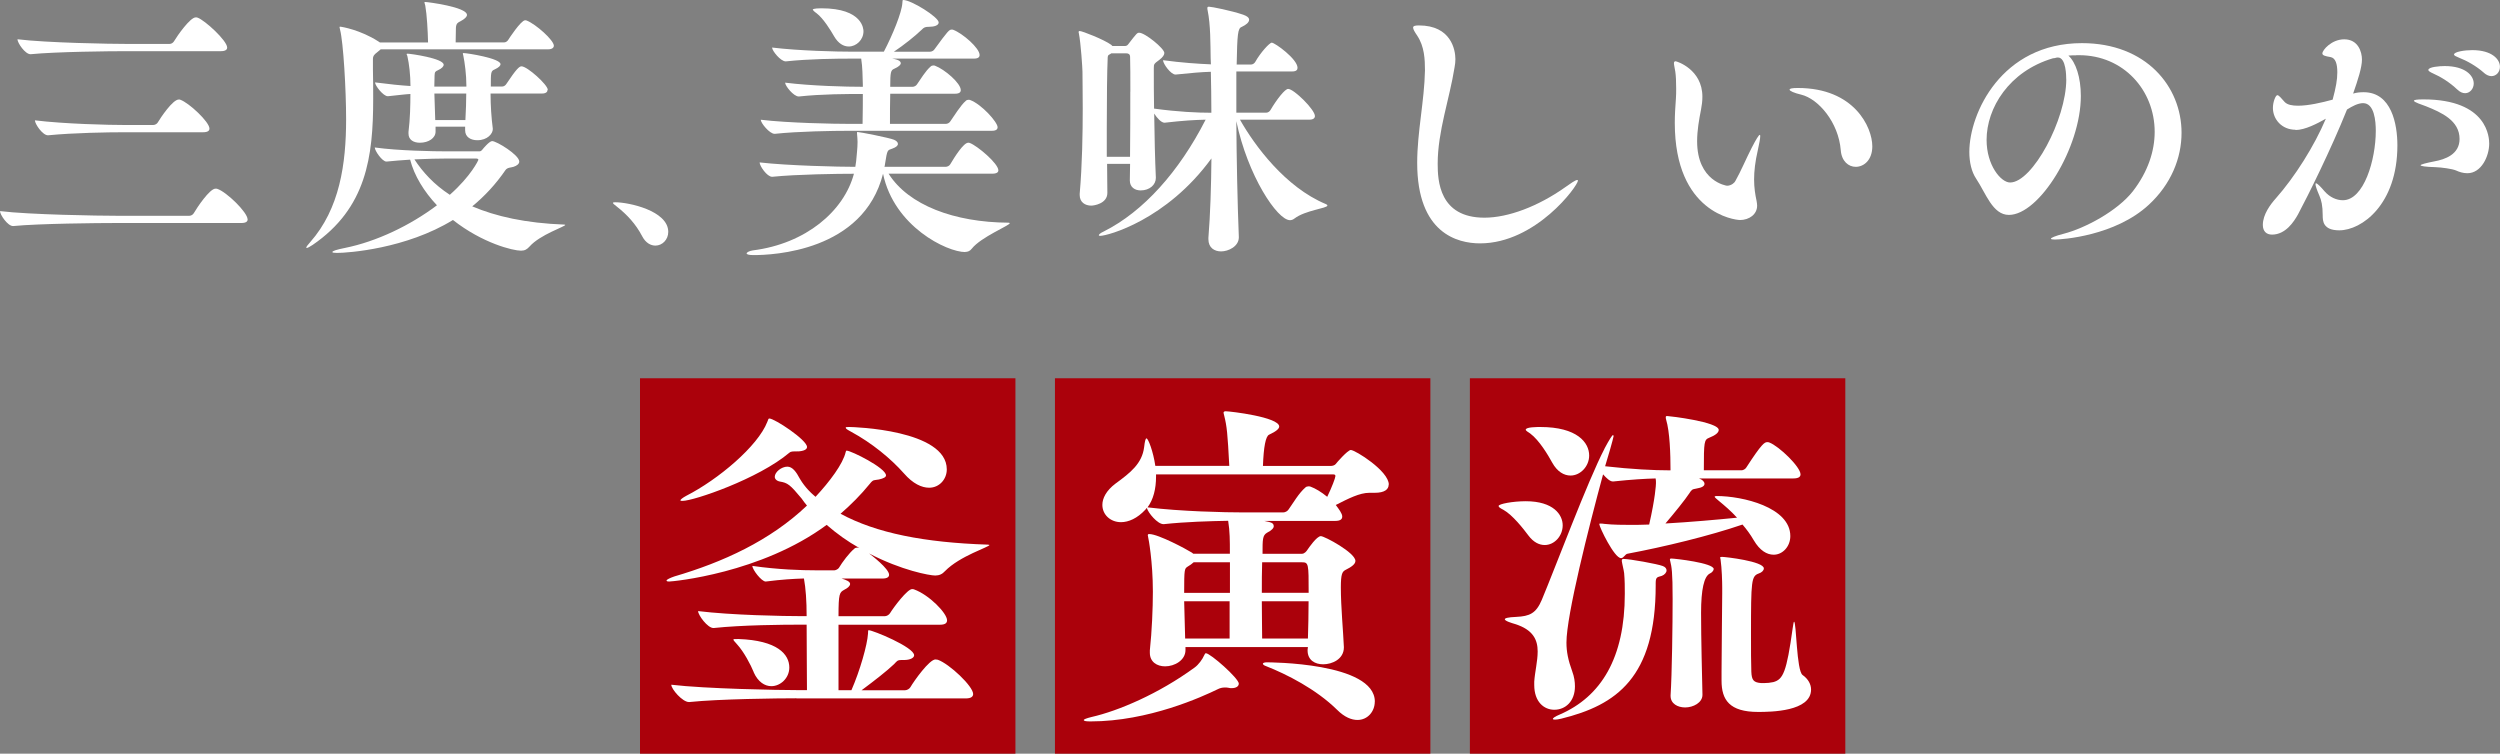
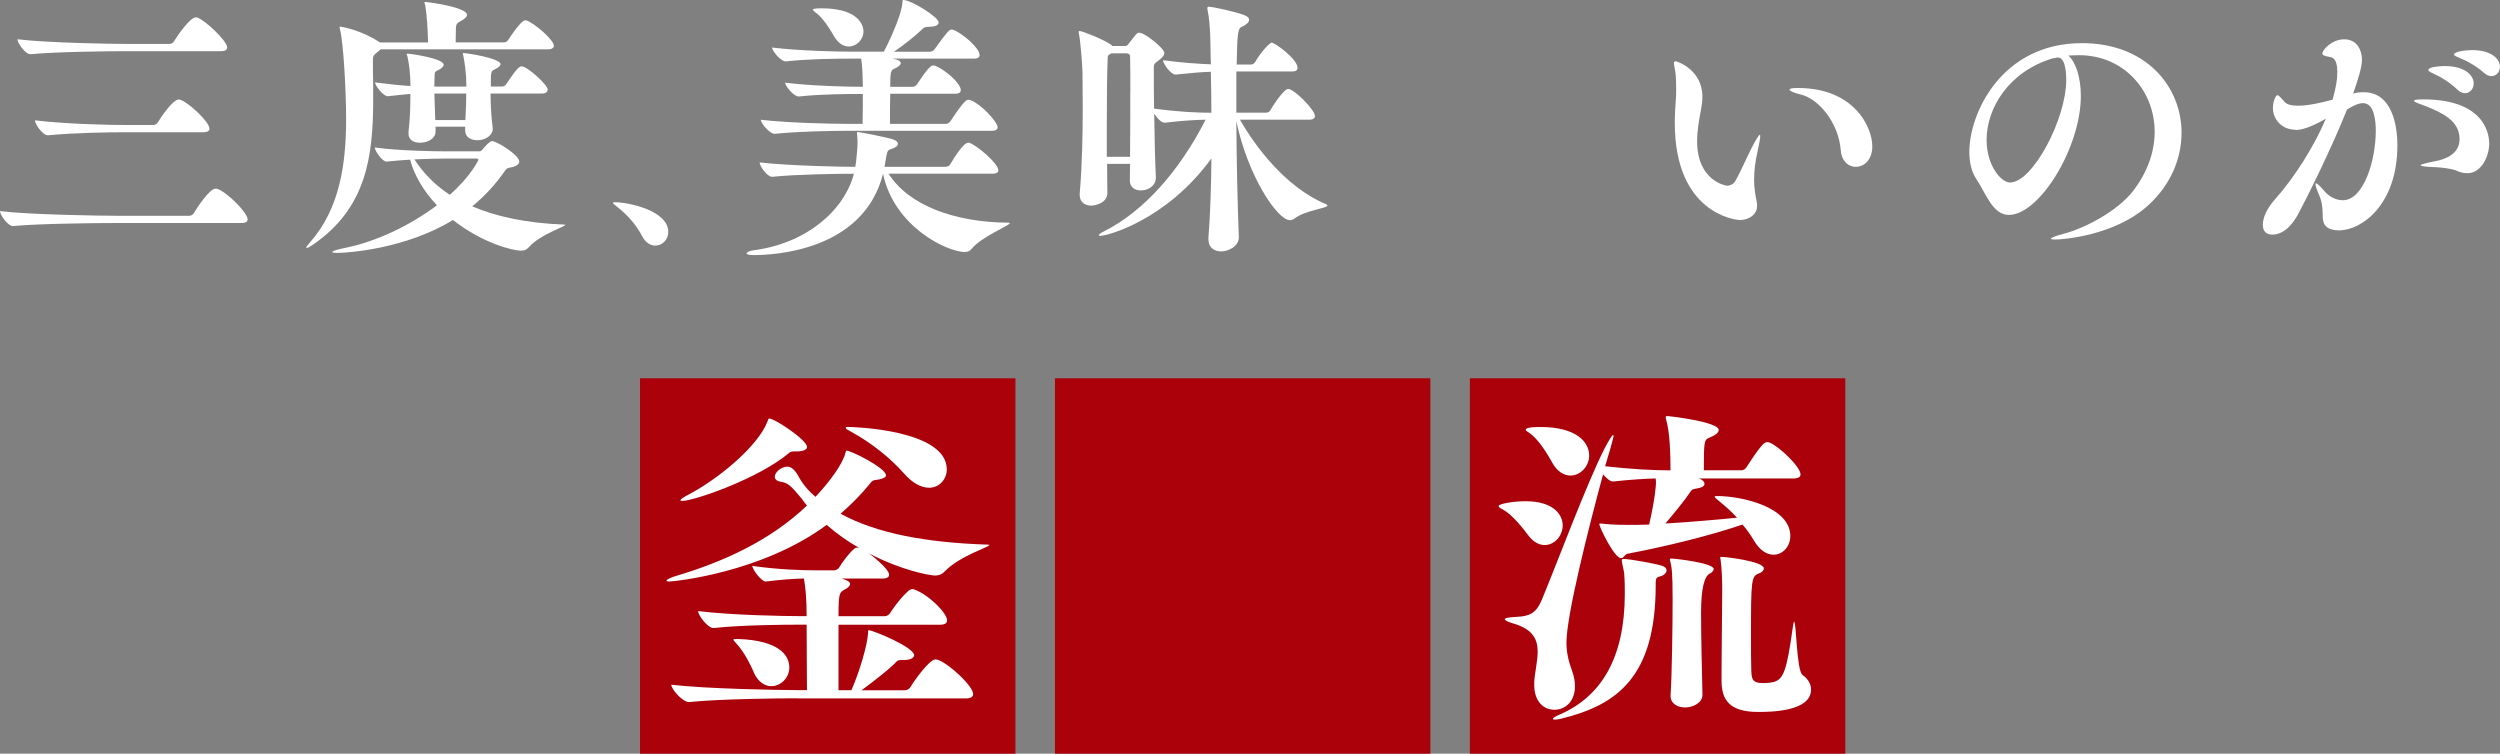
<svg xmlns="http://www.w3.org/2000/svg" height="114.43" viewBox="0 0 379.57 114.43" width="379.57">
  <rect x="0" y="0" width="379.57" height="114.43" fill="#808080" stroke="none" />
  <path d="m97.17 57.43h57v57h-57z" fill="#ab010b" />
  <path d="m160.17 57.43h57v57h-57z" fill="#ab010b" />
  <path d="m223.17 57.43h57v57h-57z" fill="#ab010b" />
  <g fill="#fff">
    <path d="m120.92 106.02c-2.83 0-11.74.1-16.27.57h-.05c-.98 0-2.68-1.96-2.68-2.63 5.2.62 16.33.82 19.26.82h1.34c0-2.01-.05-6.44-.05-9.94h-.77c-2.88 0-9.01.05-13.34.51h-.05c-.88 0-2.32-1.96-2.32-2.57 5.05.62 12.93.77 15.91.77h.57q0-3.5-.41-5.72c-1.6.05-3.35.15-5.77.46h-.05c-.62 0-2.01-1.8-2.01-2.37 3.97.57 7.52.67 9.68.67h2.78c.15 0 .52-.15.67-.36.52-.88 1.6-2.32 2.37-2.94.1-.1.26-.15.41-.15.1 0 .15 0 .26.05h.05c-1.75-.98-3.4-2.16-4.94-3.5-9.94 7.36-23.38 8.6-23.9 8.6-.31 0-.41-.05-.41-.15 0-.15.57-.41 1.18-.62 7.36-2.16 14.52-5.41 20.14-10.76-.31-.36-.57-.72-.82-1.08-1.75-2.11-2.11-2.37-3.3-2.57-.51-.1-.77-.41-.77-.72 0-.72 1.03-1.54 1.91-1.54.77 0 1.34.77 1.91 1.85.82 1.39 1.85 2.27 1.96 2.37l.41.36c2.16-2.32 4.17-5 4.58-6.8.05-.15.05-.21.15-.21.67 0 5.97 2.63 5.97 3.76 0 .26-.36.46-1.08.62-.77.15-.82-.05-1.39.67-1.34 1.65-2.83 3.14-4.43 4.53 5.41 2.94 12.77 4.38 22.35 4.69.15 0 .26.05.26.05 0 .31-4.48 1.65-6.75 3.97-.41.46-.88.67-1.49.67-.82 0-5.1-.77-10.04-3.35.36.26 3.04 2.32 3.04 3.24 0 .31-.26.57-1.03.57h-6.18c.72.21 1.29.46 1.29.82 0 .31-.36.62-.88.88-.72.41-.88.51-.88 4.02h7c.31 0 .67-.21.82-.46.57-.93 2.63-3.66 3.35-3.66.1 0 .21 0 .31.05 2.27.82 5 3.6 5 4.69 0 .36-.21.67-1.08.67h-15.4v9.94h1.96c1.29-2.94 2.42-6.9 2.52-8.6 0-.51.05-.51.1-.51.62 0 6.9 2.57 6.9 3.81 0 .36-.52.72-1.6.72h-.36c-.62 0-.67.21-1.08.62-1.08 1.03-2.99 2.52-4.94 3.97h6.59c.31 0 .67-.21.82-.46.57-.98 2.88-4.22 3.81-4.22.1 0 .26.05.36.05 1.75.62 5.36 4.02 5.36 5.2 0 .36-.26.67-1.13.67h-25.7zm.21-37.49c-.77 0-1.08 0-1.29.21-4.69 3.97-14.52 7.31-16.22 7.31-.21 0-.31 0-.31-.1s.31-.36.88-.67c4.84-2.47 10.87-7.52 12.31-11.23.15-.36.15-.51.31-.51.77 0 5.72 3.24 5.72 4.33 0 .36-.46.62-1.39.67zm-6.69 33.53c-.46-1.13-1.49-3.09-2.52-4.22-.36-.41-.57-.62-.57-.72s.1-.1.77-.1c5.92.21 7.72 2.32 7.72 4.33 0 1.6-1.34 2.83-2.73 2.83-.98 0-2.01-.62-2.68-2.11zm22.81-30.18c-2.01-2.27-4.89-4.63-8.03-6.33-.57-.31-.82-.46-.82-.62 0-.1.21-.1.57-.1.57 0 14.78.41 14.78 6.44 0 1.49-1.13 2.78-2.68 2.78-1.13 0-2.47-.62-3.81-2.16z" />
-     <path d="m188.08 103.81c0 .36-.36.67-1.08.67-.1 0-.31 0-.46-.05-.21-.05-.36-.05-.57-.05-.41 0-.77.1-1.08.26-2.32 1.13-10.51 4.89-19.31 4.89-.67 0-1.03-.05-1.03-.21 0-.1.36-.26 1.18-.46 4.07-.93 10.15-3.5 15.66-7.52.57-.41 1.18-1.24 1.44-1.85.1-.21.15-.31.26-.31.67 0 5 3.81 5 4.63zm22.76-30.23c0 .72-.62 1.24-2.11 1.24h-.82c-1.49 0-3.19.88-5.1 1.85.46.62.98 1.29.98 1.75 0 .36-.21.67-1.08.67h-10.76c.98.21 1.44.26 1.44.82 0 .26-.31.62-1.03.98-.67.41-.67.98-.67 3.19h5.97c.41 0 .72-.41.82-.57.21-.31 1.44-2.11 2.06-2.11.57 0 5.25 2.52 5.25 3.76 0 .46-.51.88-1.54 1.39-.46.26-.67.62-.67 2.63 0 2.94.36 6.69.46 9.06v.05c0 1.8-1.8 2.57-3.14 2.57-1.24 0-2.37-.62-2.37-2.11v-.1l.05-.41h-18.59v.46c0 1.54-1.65 2.47-3.09 2.47-1.24 0-2.32-.67-2.32-2.06v-.36c.31-2.88.46-6.39.46-8.91 0-4.58-.67-8.14-.72-8.29 0-.1-.05-.21-.05-.26 0-.15.05-.21.21-.21 1.39 0 5.77 2.37 6.23 2.68.21.1.36.21.46.31h5.56v-.31c0-1.54 0-3.14-.26-4.69-2.78.05-6.39.15-9.78.51h-.05c-.88 0-2.32-1.7-2.52-2.47l-.21.26c-1.24 1.34-2.57 1.91-3.71 1.91-1.6 0-2.83-1.13-2.83-2.63 0-.98.57-2.16 2.01-3.24 2.27-1.65 4.02-3.04 4.33-5.51.1-.88.21-1.34.36-1.34.26 0 1.03 2.01 1.34 4.17h11.23c-.26-4.94-.36-5.97-.77-7.62-.05-.21-.1-.36-.1-.46s.1-.21.31-.21c.67 0 8.14.88 8.14 2.32 0 .31-.41.72-1.54 1.24q-.77.36-.93 4.74h10.35c.21 0 .57-.1.72-.31.05-.1 1.8-2.11 2.27-2.11.67 0 5.77 3.19 5.77 5.25zm-8.08-1.29c0-.21-.15-.26-.31-.26h-26.93v.31c0 1.91-.41 3.5-1.29 4.69 5.05.62 11.69.77 14.63.77h5.97c.31 0 .67-.21.82-.46.67-.93 1.54-2.47 2.57-3.35.1-.1.31-.15.46-.15.1 0 .21 0 .31.05.72.26 1.65.82 2.52 1.54.72-1.49 1.24-2.88 1.24-3.14zm-16.02 13.08h-5.51c-.21.21-.57.46-.93.67-.46.31-.51.36-.51 3.97h6.95v-4.63zm-.05 5.92h-6.9l.15 5.66h6.75zm10.97-5.92h-6.03c-.05 1.44-.05 3.04-.05 4.63h7.11c0-4.43 0-4.63-1.03-4.63zm-6.08 5.92c0 2.16.05 4.22.05 5.66h6.95c.05-1.75.1-3.66.1-5.66h-7.11zm17.15 15.24c0 1.49-1.08 2.78-2.63 2.78-.88 0-1.96-.41-3.09-1.54-3.19-3.14-7.67-5.41-10.81-6.64-.31-.1-.46-.26-.46-.36s.21-.21.57-.21c.26 0 16.43 0 16.43 5.97z" />
    <path d="m227.53 76.82c0-.31 2.16-.72 4.12-.72 4.22 0 5.61 2.06 5.61 3.66s-1.24 2.99-2.73 2.99c-.82 0-1.7-.41-2.47-1.44s-2.42-3.14-3.81-3.91c-.51-.26-.72-.41-.72-.57zm16.07-8.7c.77-1.44 1.18-2.06 1.29-2.06.05 0 .1.05.1.15 0 .21-1.03 3.81-1.29 4.58 4.07.46 7.42.62 9.78.62h.15c0-2.47-.1-5.82-.67-7.72-.05-.15-.05-.26-.05-.31 0-.21.05-.21.26-.21.31 0 7.78.88 7.78 2.11 0 .41-.52.82-1.44 1.18-.77.31-.82.57-.82 4.94h5.77c.15 0 .52-.15.67-.41 2.37-3.66 2.78-3.86 3.19-3.86.1 0 .21 0 .31.05 1.49.57 4.74 3.71 4.74 4.84 0 .31-.21.62-1.08.62h-14.37c.05 0 .1.05.15.05.41.15.72.46.72.77s-.31.57-1.24.72c-.67.1-.72.21-1.03.67-.67 1.03-2.27 2.99-3.66 4.63 3.71-.21 7.78-.57 10.87-.88-.93-1.03-1.91-1.85-2.78-2.57-.36-.31-.62-.51-.62-.62 0-.05.1-.1.31-.1 3.91 0 11.18 1.7 11.18 6.08 0 1.6-1.18 2.83-2.52 2.83-1.03 0-2.11-.62-3.04-2.21-.51-.88-1.08-1.65-1.7-2.37-4.94 1.7-11.95 3.4-17.46 4.43-.36.05-.57.67-.98.67-1.03 0-3.3-4.74-3.3-5.15 0-.1.05-.1.15-.1.15 0 .36 0 .62.05 1.29.15 3.09.15 3.81.15.93 0 1.91 0 2.99-.05.93-4.07 1.03-6.03 1.03-6.28s0-.51-.05-.72c-1.7.05-3.5.15-6.44.46h-.05c-.46 0-.98-.51-1.49-1.08-2.16 7.98-5.56 21.37-5.56 25.54 0 1.39.26 2.68.88 4.38.31.82.41 1.6.41 2.27 0 2.27-1.44 3.55-3.14 3.55-1.54 0-3.04-1.18-3.04-3.76v-.51c.1-1.49.52-3.09.52-4.58 0-1.75-.67-3.3-3.45-4.17-.51-.15-1.54-.46-1.54-.72 0-.15.41-.31 1.75-.36 2.01-.1 2.99-.52 3.86-2.57 2.01-4.79 7-18.13 9.53-22.97zm-11.95-2.88c0-.41 1.75-.41 2.21-.41 5.61 0 7.42 2.37 7.42 4.33 0 1.65-1.34 3.04-2.83 3.04-.98 0-2.01-.57-2.78-1.96-.62-1.13-1.96-3.4-3.35-4.43-.31-.21-.67-.41-.67-.57zm20.81 20.7c.41.15.57.41.57.67 0 .31-.31.67-.72.82-.62.21-.93.1-.93 1.08v.36c0 14.01-5.97 18.18-14.32 20.24-.41.1-.77.15-.98.15s-.31-.05-.31-.1c0-.15.31-.36 1.03-.67 6.33-2.73 9.89-8.65 9.89-18.33 0-.98 0-2.06-.1-3.14-.05-.46-.31-1.44-.36-1.85 0-.26.1-.31.26-.31.93 0 5.2.77 5.97 1.08zm7.72.46c0 .26-.31.57-.57.67q-1.34.67-1.34 5.97c0 4.02.15 9.48.21 12.41v.05c0 1.18-1.39 1.91-2.63 1.91-1.13 0-2.21-.57-2.21-1.75v-.1c.21-3.19.31-10.76.31-14.63 0-4.17-.15-4.84-.36-5.72-.05-.15-.05-.21-.05-.31 0-.05.05-.1.21-.1.52 0 6.44.67 6.44 1.6zm.98-1.7c0-.1.05-.15.31-.15.51 0 6.33.67 6.33 1.75 0 .31-.31.62-.77.77-1.13.41-1.18 1.08-1.18 9.17 0 2.32 0 4.58.05 5.72.05 1.34.36 1.65 1.49 1.75h.46c.46 0 .93-.05 1.39-.15 1.49-.41 2.01-1.49 2.94-8.19.1-.67.15-.98.21-.98.36 0 .36 7.42 1.29 8.09.88.62 1.29 1.44 1.29 2.21 0 3.35-6.13 3.4-8.03 3.4-4.38 0-5.56-1.85-5.56-4.74v-1.44c0-3.66.1-9.27.1-11.79v-.93c0-.82-.05-2.88-.26-4.33 0-.05-.05-.1-.05-.15z" />
    <path d="m37.6 33.31c0 .29-.21.55-.97.55h-19.2c-2.44 0-11.51.08-15.42.46h-.04c-.8 0-1.97-1.72-1.97-2.27 4.45.55 15.12.71 17.64.71h11.13c.29 0 .55-.21.67-.42.46-.8 2.39-3.7 3.28-3.7.13 0 .21 0 .29.04 1.39.46 4.58 3.57 4.58 4.62zm-3.11-26.09c0 .29-.21.55-.97.55h-14.37c-2.44 0-10.59.08-14.49.46h-.04c-.8 0-1.97-1.72-1.97-2.27 4.45.55 14.2.71 16.72.71h6.39c.29 0 .55-.21.67-.42.5-.84 2.44-3.61 3.28-3.61.13 0 .21 0 .29.04 1.09.38 4.49 3.49 4.49 4.54zm-2.69 12.31c0 .29-.21.55-.97.55h-12.01c-2.44 0-7.6.08-11.51.46h-.04c-.8 0-1.97-1.72-1.97-2.27 4.45.55 11.26.71 13.78.71h4.16c.29 0 .59-.17.71-.38.42-.71 2.27-3.49 3.19-3.49.13 0 .21 0 .25.04 1.3.46 4.41 3.36 4.41 4.37z" />
    <path d="m64.43.38s.04-.08.13-.08c.34 0 6.34.76 6.34 1.97 0 .25-.29.59-1.01.97-.34.17-.63.29-.67.97 0 .29-.04 1.39-.04 2.23h7.35c.25 0 .5-.17.63-.38.04-.08 1.93-2.98 2.56-2.98.08 0 .17 0 .25.04 1.39.55 4.12 2.98 4.12 3.82 0 .25-.21.55-.88.55h-25.41l-.55.46c-.46.34-.63.59-.63.97v1.64c.04 1.51.04 2.98.04 4.45 0 8.78-1.01 16.59-9.2 22.18-.38.25-.76.46-.88.46-.04 0-.08 0-.08-.04 0-.13.17-.38.59-.84 4.49-5.08 5.46-11.89 5.46-18.69 0-4.41-.42-11.68-.92-13.57-.04-.21-.08-.34-.08-.38 0-.08.04-.08.08-.08.25 0 3.11.5 5.8 2.23l.25.17h7.31c-.04-1.72-.17-4.2-.42-5.59-.04-.25-.13-.38-.13-.46zm21.26 33.73c.08 0 .13 0 .13.04 0 .25-3.82 1.47-5.42 3.28-.38.42-.71.63-1.3.63-1.22 0-5.84-1.13-10.33-4.66-7.1 4.37-15.92 5-17.6 5-.46 0-.71-.04-.71-.13 0-.17.67-.38 1.93-.63 4.79-.97 9.87-3.4 13.95-6.47-1.97-2.1-3.44-4.49-4.07-6.93-1.22.08-2.44.17-3.57.29h-.04c-.63 0-1.76-1.64-1.76-2.14 3.57.5 8.99.59 11.01.59h4.87c.34 0 .5-.34.55-.38 0 0 .97-1.18 1.39-1.18.67 0 4.12 2.1 4.12 3.11 0 .34-.34.63-.88.8-.42.13-.92.08-1.22.5-1.47 2.14-3.15 3.95-5.04 5.5 3.53 1.51 8.11 2.56 14.03 2.77zm-2.56-20.46c0 .25-.17.55-.84.55h-7.81c0 1.81.13 3.74.34 5.33v.08c0 .67-.8 1.68-2.35 1.68-.97 0-1.85-.46-1.85-1.51v-.55h-4.49v.76c0 .97-1.05 1.68-2.39 1.68-.92 0-1.72-.42-1.72-1.39v-.25c.25-1.97.29-4.16.29-5.76-.8.04-1.76.17-3.4.34h-.04c-.67 0-1.93-1.6-1.93-2.1 2.23.29 3.91.46 5.38.55 0-1.68-.21-3.4-.46-4.49-.04-.21-.13-.29-.13-.34s.04-.08.13-.08c.46 0 5.5.71 5.5 1.68 0 .25-.25.55-.88.84-.29.13-.5.21-.5.76 0 .5-.04 1.09-.04 1.72h4.87v-.13c0-1.68-.25-3.53-.46-4.54-.04-.21-.08-.29-.08-.38 0-.04.04-.04.13-.04.55 0 5.59.8 5.59 1.68 0 .25-.25.5-.88.8-.59.25-.59.42-.59 2.6h1.72c.25 0 .5-.17.63-.38 1.51-2.27 1.97-2.69 2.31-2.69.88 0 3.99 2.81 3.99 3.57zm-14.83 15.92c3.23-2.86 4.33-5.25 4.33-5.29 0-.21-.25-.21-.42-.21h-4.5c-1.13 0-2.86.04-4.79.13 1.26 1.93 2.98 3.82 5.38 5.38zm-2.35-15.37.13 4.03h4.58c.08-1.51.13-2.9.13-4.03h-4.83z" />
-     <path d="m97.49 35.85c-.97-1.85-2.28-3.26-3.86-4.5-.34-.27-.57-.44-.57-.54 0-.07.1-.1.34-.1 2.05 0 8.06 1.28 8.06 4.5 0 1.18-.91 2.08-1.95 2.08-.71 0-1.48-.4-2.02-1.44z" />
+     <path d="m97.49 35.85c-.97-1.85-2.28-3.26-3.86-4.5-.34-.27-.57-.44-.57-.54 0-.07.1-.1.34-.1 2.05 0 8.06 1.28 8.06 4.5 0 1.18-.91 2.08-1.95 2.08-.71 0-1.48-.4-2.02-1.44" />
    <path d="m146.55 38.27c-2.77 0-10.8-3.86-12.48-11.89-2.98 11.8-16.76 12.35-19.66 12.35-.8 0-1.05-.13-1.05-.25 0-.17.42-.38.92-.46 8.07-1.01 13.86-5.97 15.37-11.64-2.39 0-8.65.08-12.39.46h-.04c-.76 0-1.89-1.64-1.89-2.18 4.33.5 12.1.67 14.53.67l.13-.88c.08-1.01.21-1.93.21-2.9 0-.38-.04-.8-.08-1.26v-.17s0-.08.08-.08c.34 0 4.83.88 5.54 1.18.38.17.59.38.59.63s-.25.5-.84.71c-.76.29-.76.04-1.13 2.39 0 .13-.04.25-.08.38h9.28c.29 0 .59-.17.71-.38.67-1.13 2.02-3.28 2.73-3.28.08 0 .17 0 .25.04 1.13.42 4.33 3.11 4.33 4.16 0 .25-.21.5-.92.5h-15.75c3.02 4.79 10 7.39 18.19 7.44.13 0 .21.04.21.08 0 .34-4.37 2.1-5.76 3.86-.29.38-.63.5-1.01.5zm-4.03-34.87c0 .46-.67.67-1.47.67-.59 0-.76.08-1.13.46-1.01.97-2.69 2.31-4.2 3.32h5.5c.25 0 .55-.17.67-.38 2.02-2.77 2.23-2.98 2.6-2.98.08 0 .17 0 .25.04 1.43.55 3.99 2.77 3.99 3.82 0 .29-.17.55-.88.55h-12.39c1.09.17 1.3.46 1.3.71 0 .21-.25.5-1.01.84-.5.21-.59.5-.59 2.73h3.4c.25 0 .55-.17.67-.38.55-.76 1.26-2.02 2.1-2.73.08-.08.25-.13.38-.13.08 0 .17 0 .25.04 1.47.55 3.91 2.65 3.91 3.7 0 .29-.17.55-.88.55h-9.83c-.04 1.55-.04 2.94-.04 4.58h8.49c.25 0 .55-.17.67-.38.55-.76 1.55-2.44 2.39-3.15.08-.08.25-.13.38-.13.08 0 .17 0 .25.04 1.72.63 4.16 3.36 4.16 4.12 0 .29-.17.55-.88.55h-21.72c-2.35 0-7.69.08-11.22.46h-.04c-.76 0-2.1-1.64-2.1-2.14 4.12.5 11.09.63 13.53.63h1.93c.04-2.18.04-3.15.04-4.54-2.35 0-6.18 0-9.7.38h-.04c-.76 0-2.06-1.6-2.06-2.1 3.99.5 9.28.63 11.8.63v-.29c-.04-1.3-.04-2.69-.25-3.99h-1.43c-2.35 0-6.47.04-10 .42h-.04c-.76 0-2.06-1.6-2.06-2.1 4.12.5 9.83.63 12.27.63h4.7c1.34-2.56 2.73-5.97 2.81-7.39.04-.34 0-.46.13-.46 1.22 0 5.38 2.6 5.38 3.4zm-19.11-1.97s.08-.17 1.3-.17c6.34 0 6.39 3.23 6.39 3.49 0 1.3-1.09 2.31-2.23 2.31-.8 0-1.6-.46-2.23-1.55-.5-.88-1.64-2.73-2.65-3.49-.42-.29-.59-.5-.59-.59z" />
    <path d="m201.53 31.21c0 .42-3.36.71-5 1.97-.21.17-.46.25-.67.25-1.93 0-6.43-6.76-8.15-15.04.04 5.8.17 12.35.38 17.6v.04c0 1.39-1.6 2.14-2.69 2.14-1.01 0-1.93-.55-1.93-1.85v-.21c.29-3.57.42-7.81.46-12.06-6.81 9.37-15.79 11.76-16.89 11.76-.13 0-.21-.04-.21-.08 0-.13.21-.34.76-.59 6.01-3.02 11.43-9.07 15.46-16.97-1.72.04-3.32.13-6.22.46h-.04c-.46 0-1.13-.71-1.55-1.39.04 3.36.13 7.14.25 9.7v.08c0 1.01-.92 1.89-2.31 1.89-.84 0-1.64-.46-1.64-1.51v-.04c0-.76.04-1.6.04-2.48h-3.49c0 1.68.04 3.19.04 4.37v.04c0 1.64-2.06 1.93-2.44 1.93-.92 0-1.76-.5-1.76-1.6v-.21c.38-4.33.46-9.2.46-12.98 0-2.39-.04-4.41-.04-5.54 0-.5-.25-4.37-.55-5.84 0-.08-.04-.13-.04-.17 0-.13.08-.17.17-.17.38 0 3.7 1.3 4.79 2.1l.17.17h1.93c.13 0 .34-.04.5-.29 1.26-1.64 1.34-1.72 1.64-1.72.88 0 3.82 2.39 3.82 3.07 0 .29-.21.63-.76 1.05-.8.59-.84.63-.84 1.22 0 2.27 0 4.07.04 6.18 3.65.5 6.6.63 8.7.63 0-2.27-.04-4.37-.08-6.22-1.43.04-2.94.17-5.33.42h-.04c-.71 0-1.89-1.64-1.89-2.18 2.81.38 5.29.55 7.27.63l-.04-.97c-.04-2.1 0-5-.46-7.23-.04-.13-.04-.25-.04-.34 0-.17.08-.21.25-.21.38 0 3.36.59 5.21 1.22.59.21.88.46.88.76 0 .38-.42.76-1.13 1.09-.59.21-.67 1.09-.76 5.71h2.18c.25 0 .5-.17.63-.38.8-1.43 2.18-2.94 2.52-2.94.46 0 3.91 2.48 3.91 3.82 0 .29-.17.55-.8.55h-8.49v6.26h4.54c.25 0 .5-.17.63-.38 1.01-1.72 2.23-3.23 2.69-3.23.88 0 4.07 3.15 4.07 4.12 0 .29-.21.55-.84.55h-10.54c2.23 3.95 6.89 10.25 13.02 12.81.17.08.25.13.25.21zm-29.91-17.27c0-2.23 0-4.16-.04-5.29 0-.42-.25-.55-.55-.55h-2.31c-.08.08-.21.13-.34.21-.17.08-.21.25-.21.71-.08 1.6-.13 5.97-.13 10.42v4.37h3.53c.04-3.11.04-6.81.04-9.87z" />
-     <path d="m215.18 5.42c-.38-.55-.63-.97-.63-1.22s.25-.34.88-.34c4.91 0 5.54 3.74 5.54 5.12 0 .38-.04.8-.13 1.26-.76 4.79-2.56 9.7-2.56 14.62 0 2.52.21 8.19 7.1 8.19 3.65 0 8.19-1.76 12.14-4.54.88-.63 1.68-1.18 1.93-1.18.08 0 .13.04.13.08 0 .8-6.39 9.54-14.87 9.54-3.4 0-9.54-1.51-9.54-12.22 0-4.66 1.09-9.41 1.18-14.03 0-1.68-.08-3.65-1.18-5.29z" />
    <path d="m264.15 33.4c-.71 0-9.87-1.05-9.87-14.74 0-1.22.08-2.48.17-3.7.04-.46.04-1.01.04-1.55 0-.97-.04-1.93-.13-2.52-.08-.55-.21-1.01-.21-1.3 0-.17.08-.29.25-.29s4.07 1.22 4.07 5.38c0 .67-.08 1.3-.21 1.97-.29 1.47-.59 3.15-.59 4.79 0 6.09 4.45 6.76 4.54 6.76.67 0 1.18-.5 1.26-.71.8-1.39 1.72-3.57 2.48-5.04.67-1.3 1.09-1.97 1.22-1.97.08 0 .08.08.08.21 0 .34-.13 1.05-.38 2.18-.38 1.64-.55 3.11-.55 4.37s.17 2.31.38 3.28c.04.25.08.5.08.71 0 1.3-1.18 2.18-2.65 2.18zm15.33-10.59c-.34-4.24-3.4-7.81-6.01-8.44-1.05-.25-1.76-.55-1.76-.76 0-.17.38-.25 1.26-.25 8.57 0 11.3 5.97 11.3 8.86 0 2.06-1.26 3.11-2.52 3.11-1.09 0-2.14-.84-2.27-2.52z" />
    <path d="m315.22 8.4c-.38 0-.8 0-1.18.04 1.13 1.01 1.89 3.32 1.89 6.13 0 7.86-6.3 18.06-10.92 18.06-2.48 0-3.49-3.28-5-5.54-.67-1.01-1.01-2.44-1.01-4.03 0-5.84 4.87-16.51 17.1-16.51 9.75 0 15.12 6.6 15.12 13.61 0 3.86-1.6 7.81-4.96 10.92-5.12 4.75-13.19 5.29-14.28 5.29-.38 0-.59-.04-.59-.13 0-.13.63-.42 1.97-.76 3.23-.84 8.11-3.44 10.46-6.43 2.31-2.98 3.32-6.13 3.32-9.03 0-6.34-4.75-11.64-11.47-11.64h-.46zm-1.51 3.65c0-.42 0-3.32-1.26-3.32-.08 0-.17 0-.29.04-.13.04-.29.08-.46.08-6.68 1.97-10.08 7.56-10.08 12.39 0 3.86 2.18 6.47 3.57 6.47 3.4 0 8.53-9.58 8.53-15.67z" />
    <path d="m348.53 19.7c-2.1 0-3.44-1.6-3.44-3.32 0-.92.42-1.93.67-1.93s.59.46 1.13 1.05c.42.42 1.13.55 2.02.55 1.55 0 3.57-.46 5.25-.92.5-1.85.71-3.02.71-4.16 0-1.22-.25-2.18-1.05-2.31s-1.22-.25-1.22-.55c0-.5 1.39-2.14 3.32-2.14 2.1 0 2.69 1.89 2.69 3.07s-.59 3.02-1.34 5.17c.55-.17 1.09-.21 1.6-.21 4.24 0 5.12 4.87 5.12 8.07 0 8.99-5.42 12.9-8.82 12.9-2.48 0-2.52-1.43-2.52-2.27 0-1.51-.21-2.31-.5-2.98-.42-.97-.59-1.51-.59-1.72 0-.13 0-.17.08-.17.21 0 .76.59 1.26 1.18.84.97 1.89 1.39 2.81 1.39 3.19 0 5-6.13 5-10.54 0-1.47-.21-4.2-1.93-4.2-.76 0-1.64.46-2.44.97-2.44 6.09-5.96 13.15-7.44 15.92-.63 1.13-1.89 3.07-3.95 3.07-.84 0-1.39-.5-1.39-1.47 0-1.6 1.18-3.15 1.97-4.03 2.9-3.28 5.84-7.94 7.6-12.1-1.26.71-3.15 1.72-4.62 1.72zm24.36 6.18c-.59-.25-2.14-.46-3.11-.5-1.6-.04-2.27-.17-2.27-.29s.8-.34 2.1-.59c1.6-.29 3.82-1.05 3.82-3.4 0-2.81-2.77-4.03-5.08-4.96-.67-.25-1.85-.63-1.85-.84 0-.13.38-.21 1.43-.21 9.87 0 10 5.92 10 6.72 0 1.89-1.18 4.49-3.32 4.49-.67 0-1.26-.21-1.72-.42zm.21-12.27c-1.13-1.09-2.56-1.97-3.65-2.44-.46-.21-.76-.38-.76-.55 0-.46 1.72-.59 2.48-.59 3.11 0 4.41 1.43 4.41 2.65 0 .8-.59 1.47-1.3 1.47-.38 0-.8-.17-1.18-.55zm4.03-2.56c-1.18-1.05-2.65-1.85-3.74-2.27-.5-.21-.8-.34-.8-.5 0-.42 1.6-.67 2.77-.67 2.98 0 4.2 1.39 4.2 2.52 0 .8-.55 1.43-1.3 1.43-.34 0-.76-.17-1.13-.5z" />
  </g>
</svg>